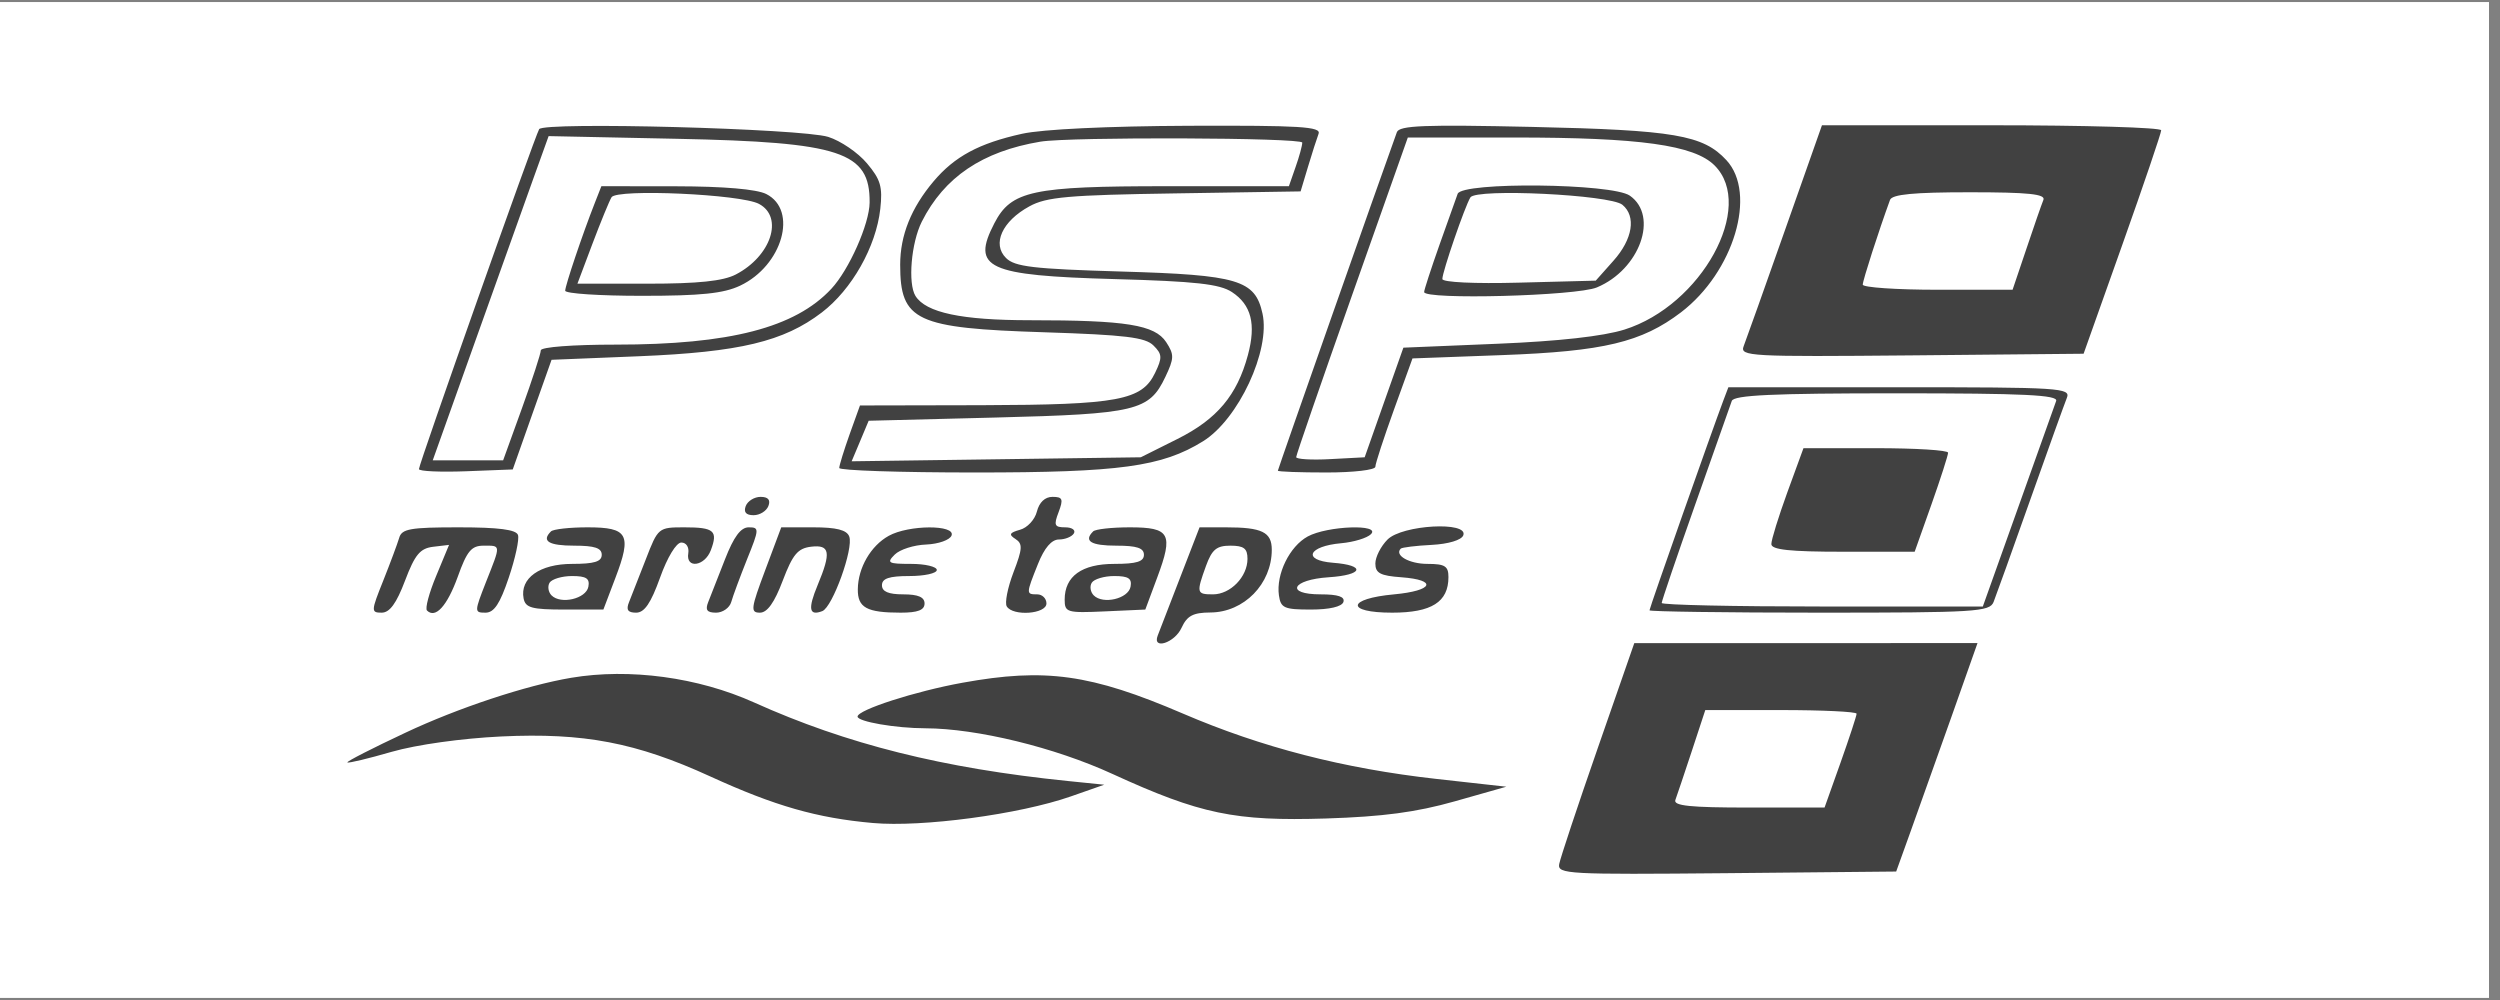
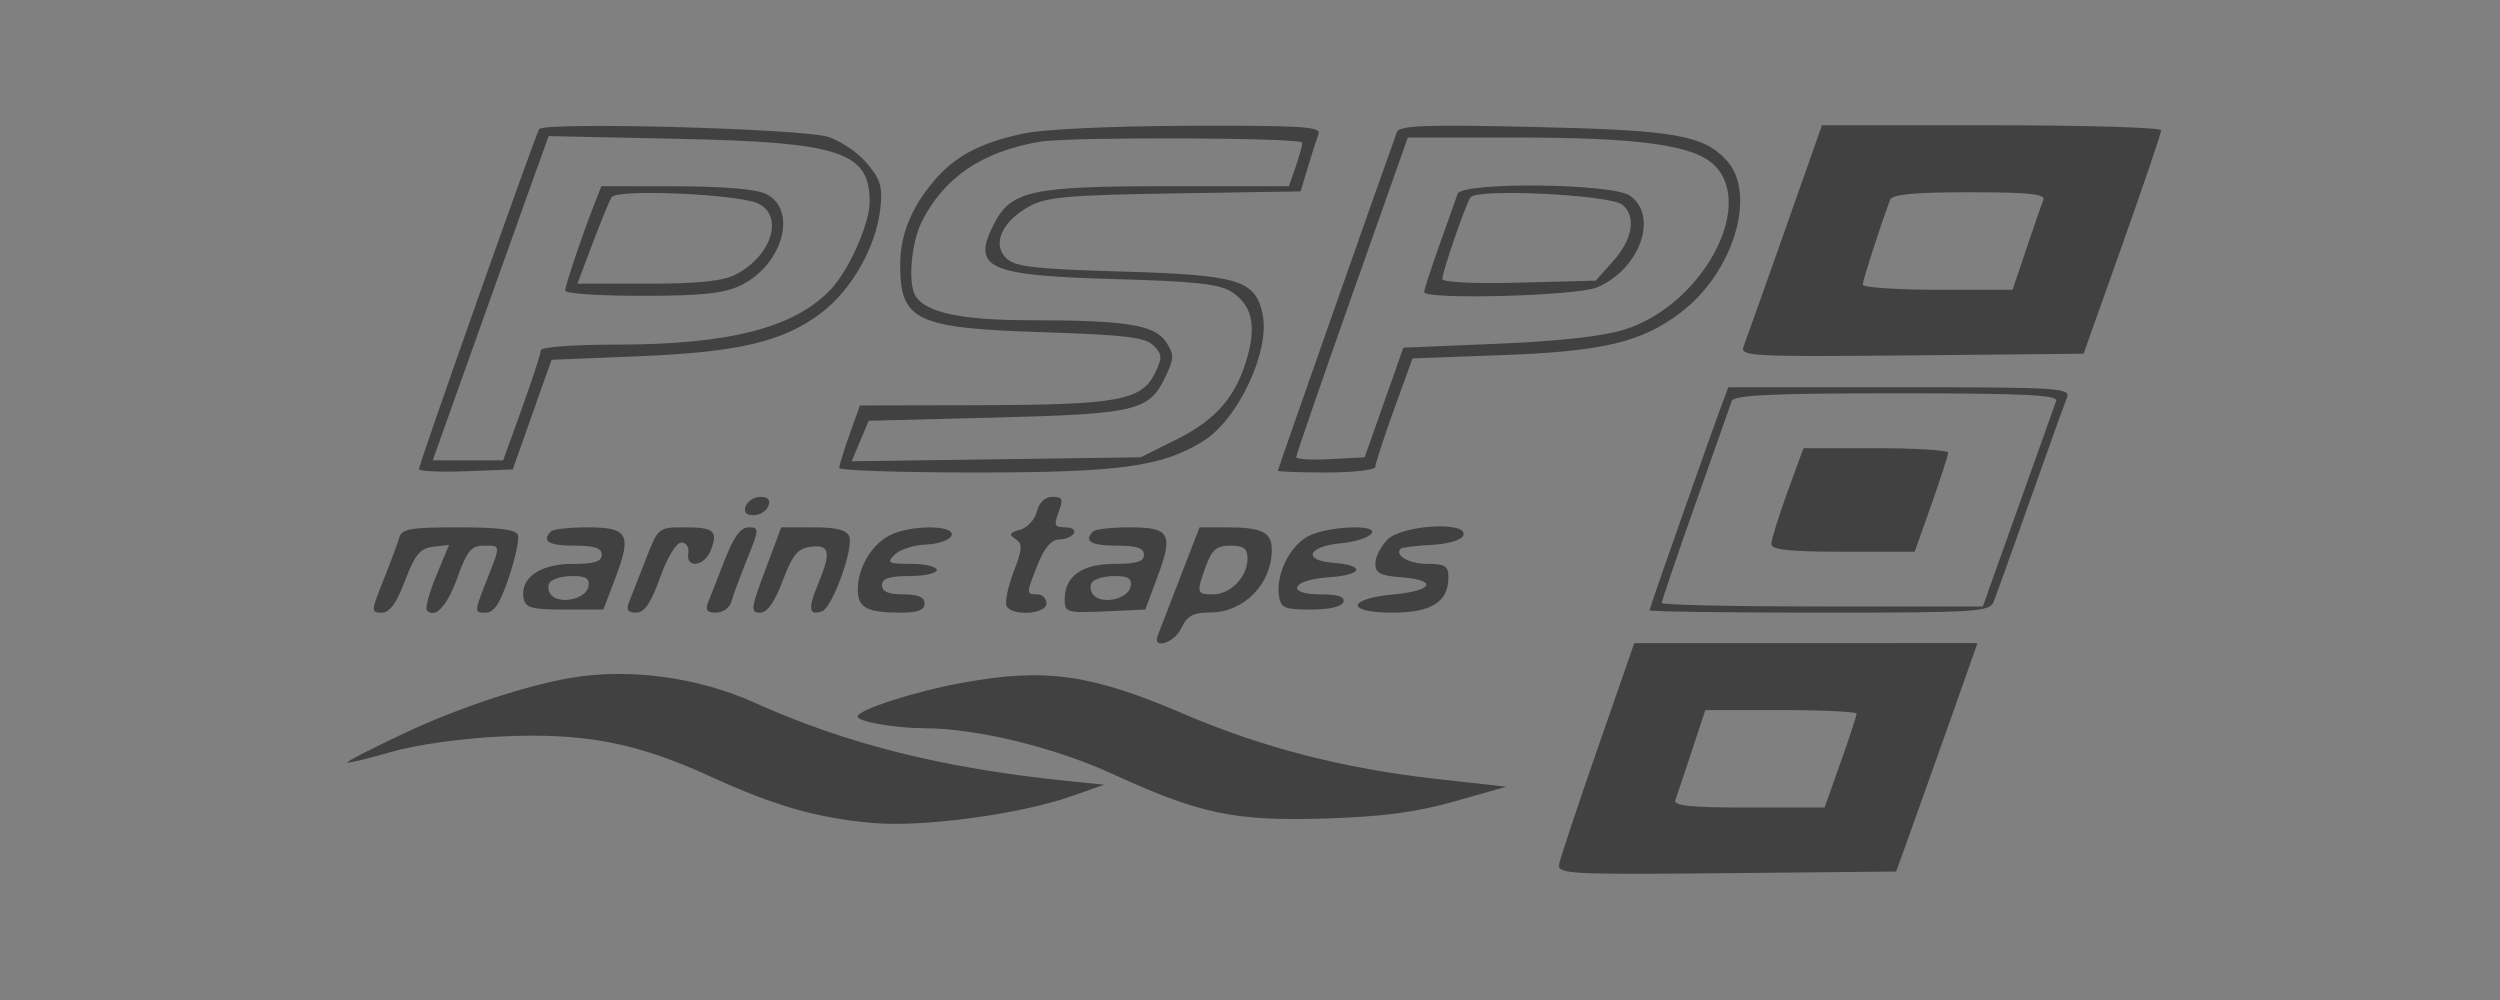
<svg xmlns="http://www.w3.org/2000/svg" width="150" zoomAndPan="magnify" viewBox="0 0 112.5 45" height="60" preserveAspectRatio="xMidYMid meet" version="1.0">
  <rect x="0" y="0" width="112.5" height="45" fill="#808080" stroke="none" />
  <defs>
    <clipPath id="c2108eae2a">
-       <path d="M 0 0.098 L 112.004 0.098 L 112.004 44.898 L 0 44.898 Z M 0 0.098 " clip-rule="nonzero" />
-     </clipPath>
+       </clipPath>
  </defs>
  <g clip-path="url(#c2108eae2a)">
-     <path fill="#ffffff" d="M 0 0.098 L 112.004 0.098 L 112.004 44.902 L 0 44.902 Z M 0 0.098 " fill-opacity="1" fill-rule="nonzero" />
    <path fill="#ffffff" d="M 0 0.098 L 112.004 0.098 L 112.004 44.902 L 0 44.902 Z M 0 0.098 " fill-opacity="1" fill-rule="nonzero" />
  </g>
  <path fill="#414141" d="M 24.262 5.812 C 24.07 6.129 18.852 20.879 18.852 21.109 C 18.852 21.207 19.801 21.25 20.965 21.207 L 23.074 21.125 L 23.945 18.66 L 24.82 16.191 L 28.758 16.031 C 33.285 15.844 35.266 15.371 36.98 14.062 C 38.332 13.031 39.422 11.105 39.613 9.402 C 39.723 8.406 39.629 8.078 39.012 7.348 C 38.609 6.867 37.828 6.336 37.27 6.16 C 36.066 5.785 24.469 5.473 24.262 5.812 M 45.992 6.02 C 44.055 6.449 42.957 7.039 42.008 8.164 C 41.004 9.355 40.508 10.59 40.508 11.91 C 40.508 14.445 41.203 14.77 47.012 14.953 C 50.637 15.07 51.539 15.18 51.906 15.547 C 52.301 15.938 52.309 16.094 51.98 16.777 C 51.387 18.016 50.32 18.215 44.195 18.234 L 38.699 18.246 L 38.23 19.551 C 37.977 20.266 37.766 20.945 37.766 21.059 C 37.77 21.172 40.52 21.262 43.879 21.262 C 50.379 21.262 52.285 21.004 54.133 19.859 C 55.727 18.875 57.18 15.762 56.812 14.109 C 56.48 12.598 55.719 12.371 50.469 12.219 C 46.488 12.102 45.664 12.004 45.27 11.609 C 44.633 10.977 45.098 9.953 46.324 9.285 C 47.09 8.863 48.066 8.777 52.875 8.703 L 58.527 8.613 L 58.859 7.508 C 59.039 6.902 59.258 6.23 59.336 6.02 C 59.461 5.699 58.512 5.641 53.492 5.66 C 49.875 5.676 46.902 5.816 45.992 6.02 M 62.859 5.949 C 62.129 7.961 57.504 21.117 57.504 21.18 C 57.504 21.227 58.492 21.262 59.699 21.262 C 60.906 21.262 61.891 21.148 61.891 21.004 C 61.891 20.859 62.27 19.707 62.727 18.438 L 63.562 16.129 L 67.594 15.98 C 72.164 15.812 73.875 15.402 75.645 14.055 C 78.02 12.242 79.078 8.707 77.688 7.207 C 76.641 6.074 75.348 5.855 68.953 5.711 C 64.09 5.602 62.969 5.645 62.859 5.949 M 80.32 10.367 C 79.402 12.969 78.57 15.312 78.465 15.578 C 78.289 16.035 78.715 16.059 86.02 15.992 L 93.762 15.918 L 95.508 11.004 C 96.469 8.301 97.254 5.984 97.254 5.863 C 97.254 5.738 93.82 5.637 89.621 5.637 L 81.988 5.637 Z M 23.961 8.145 C 23.562 9.254 22.391 12.535 21.355 15.438 L 19.473 20.715 L 22.641 20.715 L 23.488 18.371 C 23.953 17.082 24.336 15.91 24.336 15.766 C 24.336 15.617 25.77 15.508 27.711 15.508 C 32.84 15.508 35.781 14.746 37.41 12.996 C 38.207 12.141 39.125 10.074 39.133 9.113 C 39.152 6.832 37.844 6.398 30.473 6.246 L 24.688 6.125 Z M 46.816 6.375 C 44.207 6.812 42.492 7.969 41.48 9.977 C 41.004 10.926 40.848 12.75 41.195 13.316 C 41.664 14.07 43.266 14.41 46.355 14.41 C 50.676 14.41 51.965 14.617 52.477 15.395 C 52.844 15.957 52.84 16.121 52.441 16.961 C 51.715 18.488 51.137 18.629 44.805 18.789 L 39.09 18.934 L 38.707 19.848 L 38.324 20.758 L 44.832 20.668 L 51.336 20.578 L 52.984 19.754 C 54.766 18.863 55.668 17.789 56.156 15.977 C 56.531 14.586 56.309 13.715 55.434 13.141 C 54.883 12.781 53.805 12.66 50.16 12.559 C 44.406 12.398 43.699 12.07 44.746 10.047 C 45.504 8.582 46.449 8.379 52.516 8.379 L 58 8.379 L 58.301 7.516 C 58.469 7.043 58.602 6.547 58.602 6.418 C 58.602 6.191 48.152 6.152 46.816 6.375 M 60.84 13.293 C 59.457 17.203 58.328 20.477 58.328 20.57 C 58.328 20.664 59.02 20.707 59.867 20.66 L 61.41 20.578 L 62.281 18.109 L 63.152 15.645 L 67.391 15.469 C 70.145 15.355 72.137 15.133 73.098 14.832 C 76.566 13.742 79.008 9.297 77.156 7.445 C 76.238 6.527 73.793 6.188 68.148 6.188 L 63.352 6.188 Z M 26.766 9.133 C 26.207 10.555 25.434 12.852 25.434 13.082 C 25.434 13.211 26.984 13.312 28.887 13.312 C 31.543 13.312 32.562 13.207 33.305 12.855 C 35.211 11.953 35.922 9.457 34.48 8.73 C 34.039 8.512 32.578 8.387 30.43 8.383 L 27.062 8.379 Z M 65.594 8.723 C 65.527 8.91 65.16 9.941 64.777 11.016 C 64.398 12.09 64.086 13.047 64.086 13.141 C 64.086 13.5 70.941 13.32 71.859 12.934 C 73.789 12.129 74.652 9.723 73.344 8.805 C 72.547 8.246 65.785 8.176 65.594 8.723 M 27.52 8.875 C 27.422 9.035 27.035 9.977 26.66 10.969 L 25.984 12.766 L 29.148 12.766 C 31.418 12.766 32.535 12.648 33.105 12.355 C 34.699 11.531 35.277 9.777 34.156 9.176 C 33.344 8.738 27.762 8.488 27.52 8.875 M 66.168 8.883 C 65.918 9.289 64.906 12.23 64.906 12.555 C 64.906 12.703 66.359 12.773 68.355 12.719 L 71.809 12.629 L 72.605 11.734 C 73.473 10.762 73.637 9.734 73.008 9.215 C 72.461 8.762 66.426 8.469 66.168 8.883 M 85.051 8.996 C 84.543 10.387 83.824 12.617 83.824 12.809 C 83.824 12.934 85.34 13.039 87.195 13.039 L 90.566 13.039 L 91.191 11.188 C 91.531 10.172 91.875 9.184 91.953 8.996 C 92.059 8.734 91.293 8.652 88.633 8.652 C 86.117 8.652 85.141 8.746 85.051 8.996 M 77.543 18.043 C 77.051 19.348 74.227 27.363 74.227 27.465 C 74.227 27.52 77.668 27.57 81.875 27.57 C 88.902 27.57 89.535 27.531 89.711 27.09 C 89.816 26.824 90.559 24.758 91.359 22.496 C 92.16 20.234 92.902 18.168 93.008 17.906 C 93.191 17.457 92.727 17.426 85.488 17.426 L 77.777 17.426 Z M 77.93 18.043 C 77.863 18.23 77.125 20.316 76.293 22.68 C 75.457 25.043 74.777 27.047 74.777 27.133 C 74.777 27.223 78.027 27.293 82.004 27.293 L 89.227 27.293 L 90.816 22.84 C 91.383 21.238 91.953 19.641 92.527 18.043 C 92.625 17.773 91.078 17.699 85.352 17.699 C 79.754 17.699 78.02 17.781 77.93 18.043 M 80.43 22.156 C 80.035 23.246 79.707 24.297 79.711 24.484 C 79.711 24.738 80.539 24.828 82.938 24.828 L 86.16 24.828 L 86.914 22.703 C 87.328 21.535 87.664 20.484 87.664 20.371 C 87.66 20.258 86.195 20.168 84.406 20.168 L 81.156 20.168 Z M 33.559 22.77 C 33.453 23.047 33.57 23.184 33.91 23.184 C 34.191 23.184 34.492 22.996 34.578 22.77 C 34.684 22.496 34.566 22.359 34.227 22.359 C 33.945 22.359 33.645 22.547 33.559 22.77 M 46.66 23.02 C 46.57 23.383 46.227 23.754 45.898 23.84 C 45.426 23.973 45.383 24.055 45.695 24.254 C 46.027 24.469 46.016 24.688 45.605 25.758 C 45.344 26.445 45.207 27.133 45.305 27.289 C 45.582 27.742 47.09 27.633 47.09 27.156 C 47.09 26.93 46.902 26.746 46.676 26.746 C 46.168 26.746 46.168 26.73 46.707 25.383 C 46.996 24.656 47.32 24.277 47.652 24.277 C 47.926 24.277 48.23 24.156 48.324 24.004 C 48.414 23.855 48.242 23.73 47.934 23.73 C 47.453 23.73 47.41 23.637 47.637 23.047 C 47.859 22.457 47.82 22.359 47.359 22.359 C 47.023 22.359 46.766 22.605 46.66 23.02 M 17.961 24.211 C 17.883 24.473 17.562 25.336 17.246 26.129 C 16.695 27.504 16.691 27.57 17.176 27.57 C 17.535 27.57 17.84 27.152 18.227 26.129 C 18.672 24.953 18.906 24.676 19.492 24.605 L 20.207 24.52 L 19.629 25.914 C 19.309 26.68 19.121 27.383 19.215 27.473 C 19.594 27.852 20.121 27.273 20.598 25.957 C 21.012 24.797 21.215 24.555 21.758 24.555 C 22.551 24.555 22.547 24.48 21.871 26.188 C 21.344 27.535 21.34 27.57 21.848 27.57 C 22.234 27.57 22.5 27.168 22.895 25.992 C 23.188 25.125 23.375 24.262 23.309 24.074 C 23.227 23.832 22.438 23.73 20.645 23.73 C 18.449 23.73 18.074 23.797 17.961 24.211 M 24.793 23.914 C 24.355 24.348 24.691 24.555 25.844 24.555 C 26.758 24.555 27.078 24.66 27.078 24.965 C 27.078 25.273 26.746 25.375 25.75 25.375 C 24.293 25.375 23.387 26.02 23.562 26.93 C 23.645 27.352 23.934 27.43 25.406 27.43 L 27.152 27.43 L 27.695 26 C 28.438 24.051 28.262 23.73 26.445 23.73 C 25.637 23.73 24.895 23.812 24.793 23.914 M 29.062 25.168 C 28.812 25.809 28.562 26.449 28.309 27.09 C 28.164 27.441 28.25 27.57 28.625 27.57 C 29 27.57 29.289 27.145 29.703 25.992 C 30.031 25.074 30.434 24.414 30.66 24.414 C 30.883 24.414 31.016 24.625 30.973 24.895 C 30.852 25.605 31.711 25.492 31.988 24.758 C 32.316 23.887 32.137 23.73 30.801 23.73 C 29.629 23.73 29.613 23.742 29.062 25.168 M 32.625 25.168 C 32.375 25.809 32.125 26.449 31.871 27.09 C 31.727 27.449 31.812 27.57 32.223 27.57 C 32.523 27.57 32.832 27.352 32.906 27.09 C 32.98 26.824 33.301 25.961 33.617 25.168 C 34.172 23.797 34.172 23.73 33.691 23.73 C 33.332 23.73 33.02 24.156 32.625 25.168 M 34.438 25.648 C 33.785 27.391 33.762 27.57 34.199 27.57 C 34.527 27.57 34.852 27.113 35.223 26.129 C 35.672 24.949 35.898 24.676 36.496 24.602 C 37.352 24.5 37.41 24.852 36.793 26.332 C 36.348 27.402 36.406 27.73 37.004 27.5 C 37.465 27.324 38.422 24.672 38.215 24.141 C 38.105 23.848 37.641 23.73 36.605 23.73 L 35.156 23.73 Z M 39.992 24.113 C 39.188 24.559 38.613 25.547 38.602 26.512 C 38.59 27.344 39 27.57 40.531 27.57 C 41.305 27.57 41.605 27.453 41.605 27.156 C 41.605 26.871 41.316 26.746 40.648 26.746 C 39.977 26.746 39.688 26.621 39.688 26.336 C 39.688 26.031 40.008 25.922 40.922 25.922 C 41.598 25.922 42.156 25.801 42.156 25.648 C 42.156 25.5 41.633 25.375 41 25.375 C 39.965 25.375 39.887 25.332 40.262 24.957 C 40.492 24.727 41.129 24.523 41.68 24.504 C 42.23 24.48 42.742 24.301 42.82 24.098 C 43.008 23.605 40.891 23.613 39.992 24.113 M 49.191 23.914 C 48.754 24.348 49.09 24.555 50.242 24.555 C 51.156 24.555 51.477 24.66 51.477 24.965 C 51.477 25.273 51.145 25.375 50.148 25.375 C 48.68 25.375 47.91 25.93 47.91 26.984 C 47.91 27.559 48.012 27.59 49.723 27.512 L 51.539 27.43 L 52.078 25.98 C 52.809 24.02 52.652 23.73 50.844 23.73 C 50.035 23.73 49.289 23.812 49.191 23.914 M 53.105 25.992 C 52.773 26.859 52.438 27.73 52.098 28.598 C 51.84 29.258 52.859 28.93 53.168 28.254 C 53.418 27.711 53.684 27.566 54.465 27.562 C 55.98 27.555 57.23 26.277 57.23 24.738 C 57.23 23.945 56.793 23.73 55.172 23.73 L 53.98 23.73 Z M 58.848 24.141 C 58.031 24.586 57.418 25.84 57.551 26.789 C 57.633 27.363 57.785 27.43 58.992 27.43 C 59.824 27.43 60.383 27.301 60.453 27.09 C 60.531 26.852 60.215 26.746 59.426 26.746 C 57.816 26.746 58.129 26.086 59.789 25.977 C 61.352 25.875 61.48 25.438 59.98 25.324 C 58.59 25.215 58.863 24.578 60.355 24.445 C 60.918 24.395 61.52 24.211 61.691 24.039 C 62.16 23.574 59.734 23.66 58.848 24.141 M 62.441 24.277 C 62.137 24.582 61.891 25.066 61.891 25.359 C 61.891 25.789 62.113 25.91 63.059 25.977 C 64.707 26.098 64.504 26.582 62.734 26.746 C 60.605 26.941 60.539 27.57 62.648 27.57 C 64.422 27.57 65.18 27.09 65.18 25.969 C 65.18 25.477 65.023 25.375 64.238 25.375 C 63.414 25.375 62.734 24.988 63.035 24.688 C 63.094 24.633 63.719 24.555 64.426 24.52 C 65.18 24.48 65.766 24.305 65.848 24.09 C 66.094 23.449 63.102 23.617 62.441 24.277 M 54.27 25.465 C 53.828 26.688 53.844 26.746 54.586 26.746 C 55.367 26.746 56.137 25.957 56.137 25.148 C 56.137 24.68 55.973 24.555 55.367 24.555 C 54.746 24.555 54.539 24.727 54.27 25.465 M 24.73 26.223 C 24.633 26.387 24.672 26.645 24.82 26.793 C 25.238 27.211 26.375 26.945 26.477 26.402 C 26.547 26.031 26.383 25.922 25.742 25.922 C 25.289 25.922 24.832 26.059 24.73 26.223 M 49.129 26.223 C 49.027 26.387 49.07 26.645 49.219 26.793 C 49.637 27.211 50.773 26.945 50.875 26.402 C 50.945 26.031 50.781 25.922 50.141 25.922 C 49.688 25.922 49.23 26.059 49.129 26.223 M 71.898 33.668 C 70.992 36.27 70.215 38.613 70.164 38.883 C 70.082 39.336 70.539 39.359 77.703 39.293 L 85.328 39.219 L 85.969 37.438 C 86.582 35.727 87.191 34.012 87.801 32.297 L 88.988 28.938 L 81.266 28.941 L 73.543 28.941 Z M 25.707 30.5 C 23.684 30.84 20.602 31.859 18.234 32.977 C 16.762 33.668 15.59 34.266 15.633 34.309 C 15.676 34.352 16.57 34.137 17.625 33.832 C 18.758 33.508 20.77 33.227 22.555 33.141 C 26.27 32.965 28.629 33.414 31.965 34.941 C 34.871 36.27 36.766 36.812 39.277 37.035 C 41.492 37.234 45.871 36.648 48.184 35.84 L 49.691 35.312 L 48.047 35.145 C 42.422 34.57 38.102 33.488 33.93 31.609 C 31.414 30.477 28.328 30.059 25.707 30.5 M 43.312 30.723 C 41.18 31.109 38.59 31.945 38.59 32.246 C 38.59 32.473 40.301 32.77 41.641 32.773 C 43.961 32.781 47.461 33.633 50.062 34.828 C 54.012 36.637 55.57 36.961 59.672 36.832 C 62.234 36.75 63.727 36.551 65.457 36.062 L 67.785 35.402 L 64.633 35.051 C 60.449 34.582 56.773 33.633 53.227 32.109 C 49.086 30.332 47.039 30.047 43.312 30.723 M 76.129 33.805 C 75.793 34.824 75.461 35.809 75.391 36 C 75.297 36.262 76.066 36.34 78.688 36.34 L 82.105 36.34 L 82.828 34.309 C 83.223 33.195 83.547 32.207 83.547 32.117 C 83.547 32.027 82.016 31.953 80.145 31.953 L 76.738 31.953 Z M 76.129 33.805 " fill-opacity="1" fill-rule="evenodd" />
</svg>